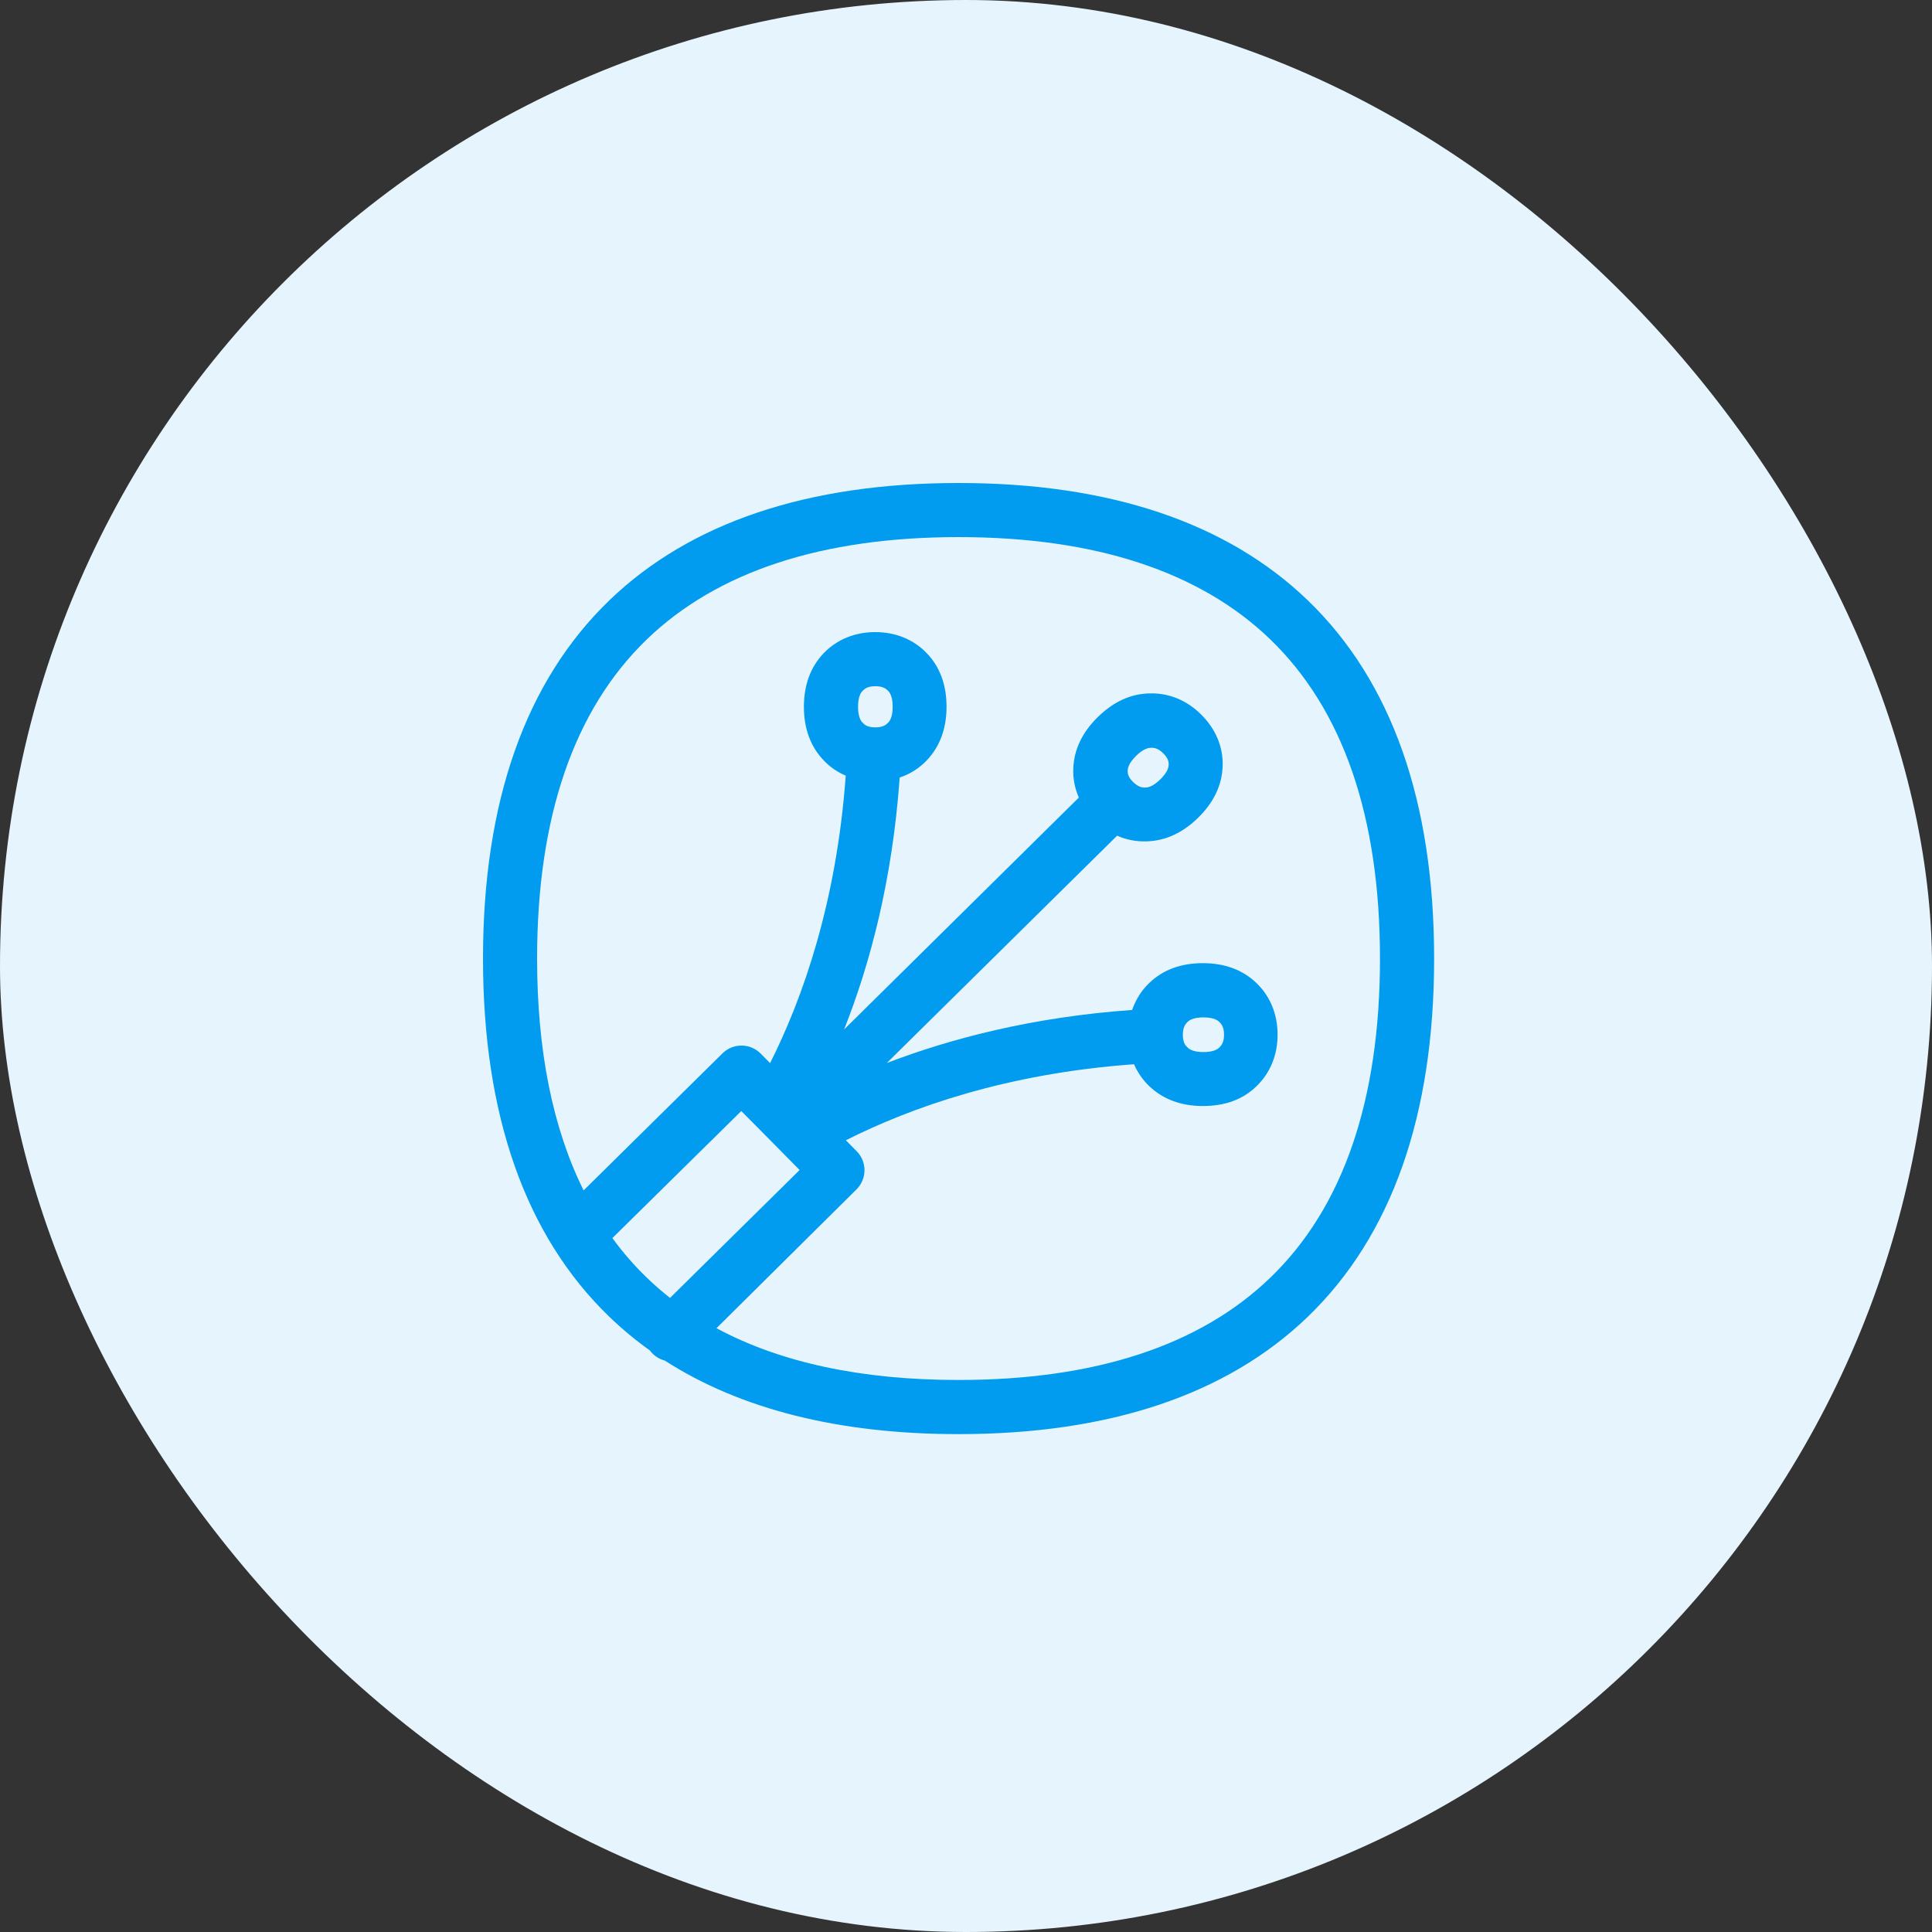
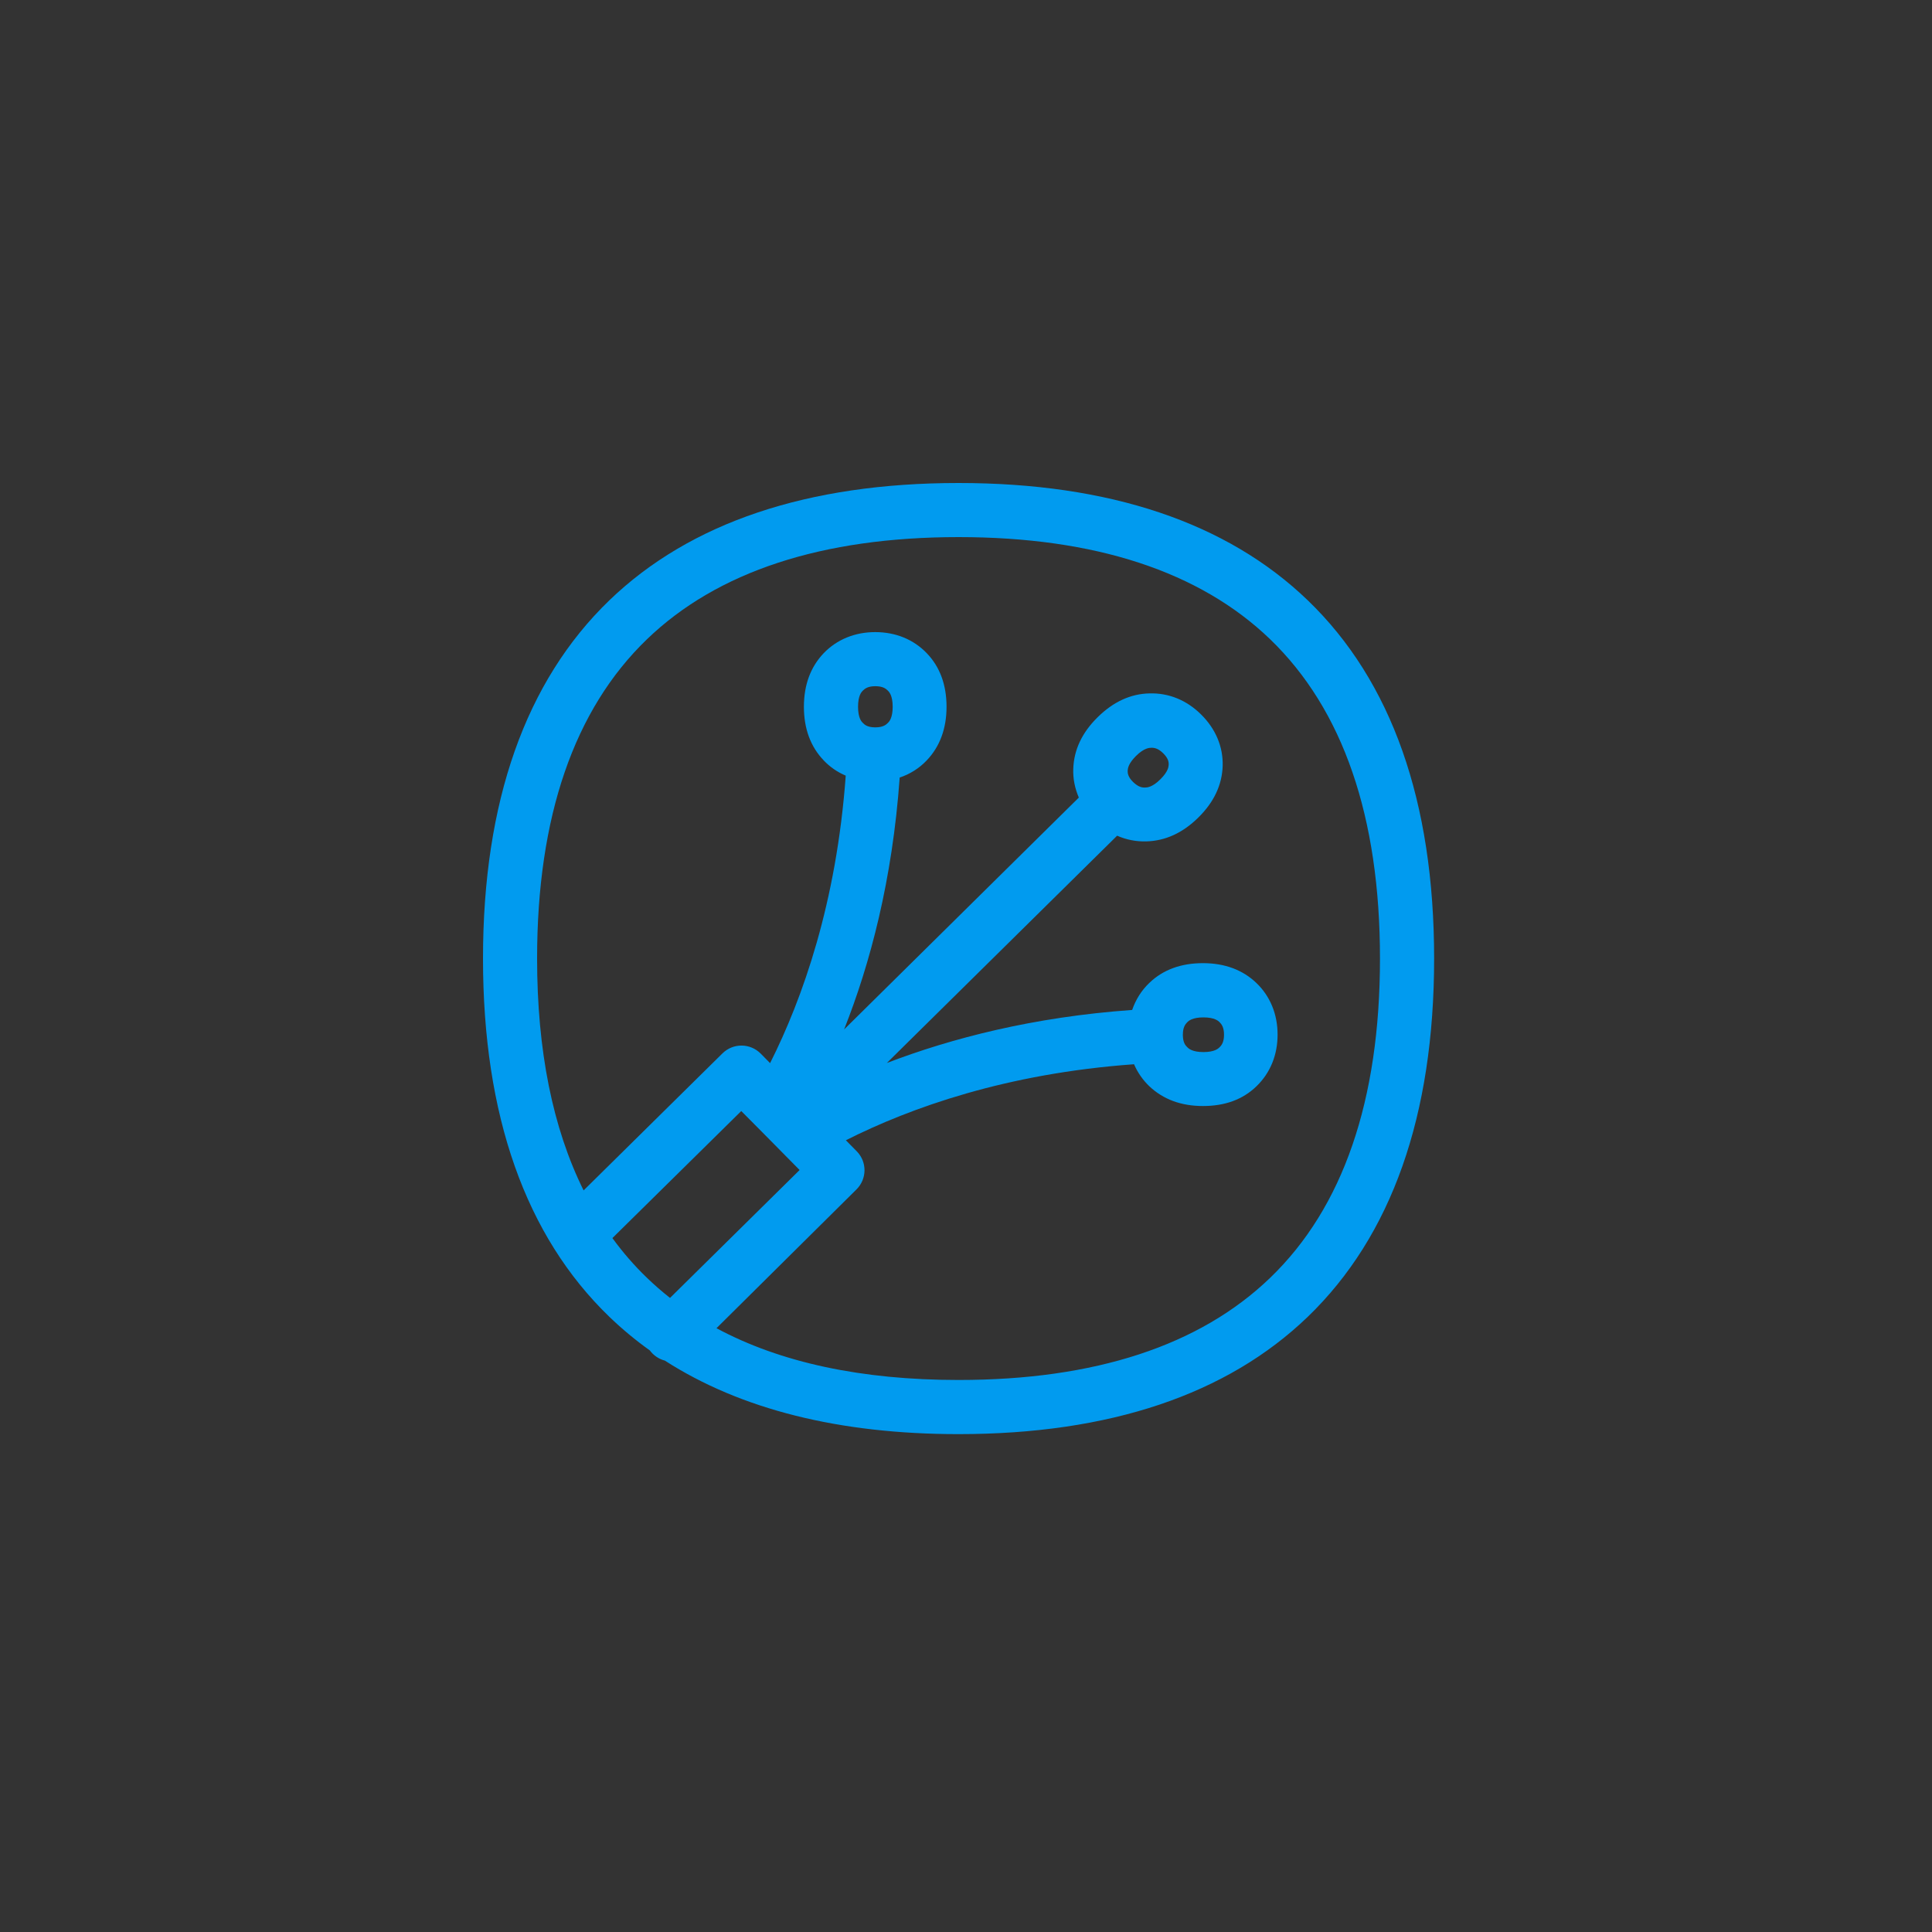
<svg xmlns="http://www.w3.org/2000/svg" width="40" height="40" viewBox="0 0 40 40" fill="none">
  <rect x="0" y="0" width="40" height="40" fill="#333333" stroke="none" />
  <g clip-path="url(#clip0_13_115843)">
-     <rect width="40" height="40" rx="20" fill="#E6F5FD" />
    <path fill-rule="evenodd" clip-rule="evenodd" d="M13.454 27.959C13.156 27.746 12.877 27.514 12.616 27.263C10.88 25.588 10 23.092 10 19.846C10 16.599 10.88 14.104 12.616 12.429C14.289 10.818 16.723 10 19.846 10C22.969 10 25.403 10.818 27.076 12.429C28.812 14.101 29.692 16.597 29.692 19.846C29.692 23.095 28.812 25.588 27.076 27.263C25.403 28.874 22.969 29.692 19.846 29.692C17.376 29.692 15.337 29.18 13.765 28.17C13.639 28.137 13.529 28.061 13.454 27.959ZM13.872 26.872C13.706 26.741 13.546 26.602 13.395 26.456C13.134 26.205 12.895 25.93 12.679 25.633L15.347 23.003L15.681 23.339L15.952 23.613L16.555 24.224L13.872 26.872ZM14.834 27.499L17.731 24.627C17.952 24.409 17.955 24.056 17.737 23.835L17.513 23.608C18.857 22.93 20.84 22.224 23.479 22.034C23.552 22.204 23.661 22.361 23.796 22.49C24.081 22.759 24.451 22.899 24.905 22.899C25.358 22.899 25.728 22.767 26.014 22.49C26.3 22.213 26.451 21.843 26.451 21.42C26.451 20.997 26.297 20.625 26.014 20.353C25.731 20.081 25.358 19.941 24.905 19.941C24.451 19.941 24.078 20.078 23.796 20.35C23.633 20.504 23.513 20.698 23.44 20.91C21.384 21.056 19.692 21.499 18.361 22.008L23.129 17.302C23.319 17.387 23.527 17.426 23.734 17.42C24.126 17.409 24.485 17.247 24.809 16.927C25.134 16.608 25.302 16.249 25.314 15.857C25.325 15.459 25.168 15.09 24.868 14.793C24.569 14.496 24.199 14.345 23.801 14.356C23.409 14.364 23.05 14.529 22.726 14.849C22.401 15.168 22.233 15.527 22.221 15.919C22.213 16.123 22.255 16.325 22.336 16.513L17.476 21.314C18.011 19.966 18.476 18.227 18.627 16.098C18.84 16.028 19.034 15.905 19.188 15.742C19.459 15.457 19.597 15.084 19.597 14.633C19.597 14.182 19.462 13.809 19.188 13.524C18.913 13.238 18.543 13.087 18.12 13.087C17.698 13.087 17.325 13.241 17.053 13.524C16.782 13.809 16.644 14.179 16.644 14.633C16.644 15.087 16.782 15.459 17.053 15.742C17.182 15.88 17.339 15.986 17.51 16.059C17.319 18.689 16.619 20.669 15.944 22.011L15.751 21.815C15.532 21.594 15.179 21.591 14.958 21.809L12.083 24.646C11.443 23.356 11.12 21.751 11.12 19.846C11.12 16.913 11.885 14.689 13.395 13.235C14.851 11.832 17.022 11.12 19.846 11.12C22.669 11.12 24.84 11.832 26.297 13.235C27.807 14.692 28.571 16.913 28.571 19.846C28.571 22.779 27.807 25.003 26.297 26.456C24.84 27.86 22.669 28.571 19.846 28.571C17.838 28.571 16.16 28.212 14.834 27.499ZM24.49 21.437C24.493 21.58 24.538 21.641 24.583 21.683C24.608 21.709 24.686 21.782 24.916 21.782C25.146 21.782 25.224 21.709 25.249 21.683C25.294 21.639 25.342 21.574 25.342 21.423C25.342 21.272 25.294 21.207 25.249 21.162C25.224 21.137 25.146 21.064 24.916 21.064C24.686 21.064 24.608 21.137 24.583 21.162C24.538 21.207 24.49 21.272 24.49 21.42V21.431C24.487 21.434 24.487 21.437 24.49 21.437ZM23.709 16.305C23.644 16.308 23.566 16.294 23.457 16.188C23.356 16.087 23.345 16.011 23.347 15.955L23.348 15.95C23.351 15.912 23.358 15.813 23.518 15.653C23.686 15.485 23.798 15.482 23.835 15.482C23.899 15.479 23.983 15.496 24.084 15.597C24.185 15.697 24.199 15.773 24.196 15.832L24.196 15.837C24.193 15.875 24.186 15.974 24.025 16.134C23.857 16.302 23.745 16.305 23.709 16.305ZM18.126 15.059C18.274 15.059 18.339 15.011 18.384 14.966C18.409 14.941 18.482 14.866 18.482 14.633C18.482 14.401 18.409 14.325 18.384 14.3C18.339 14.255 18.274 14.207 18.123 14.207C17.972 14.207 17.907 14.255 17.863 14.3C17.837 14.325 17.765 14.401 17.765 14.633C17.765 14.866 17.837 14.941 17.863 14.966C17.905 15.011 17.966 15.056 18.109 15.059H18.115H18.126Z" fill="#019BEF" />
  </g>
  <defs>
    <clipPath id="clip0_13_115843">
      <rect width="40" height="40" rx="4" fill="white" />
    </clipPath>
  </defs>
</svg>